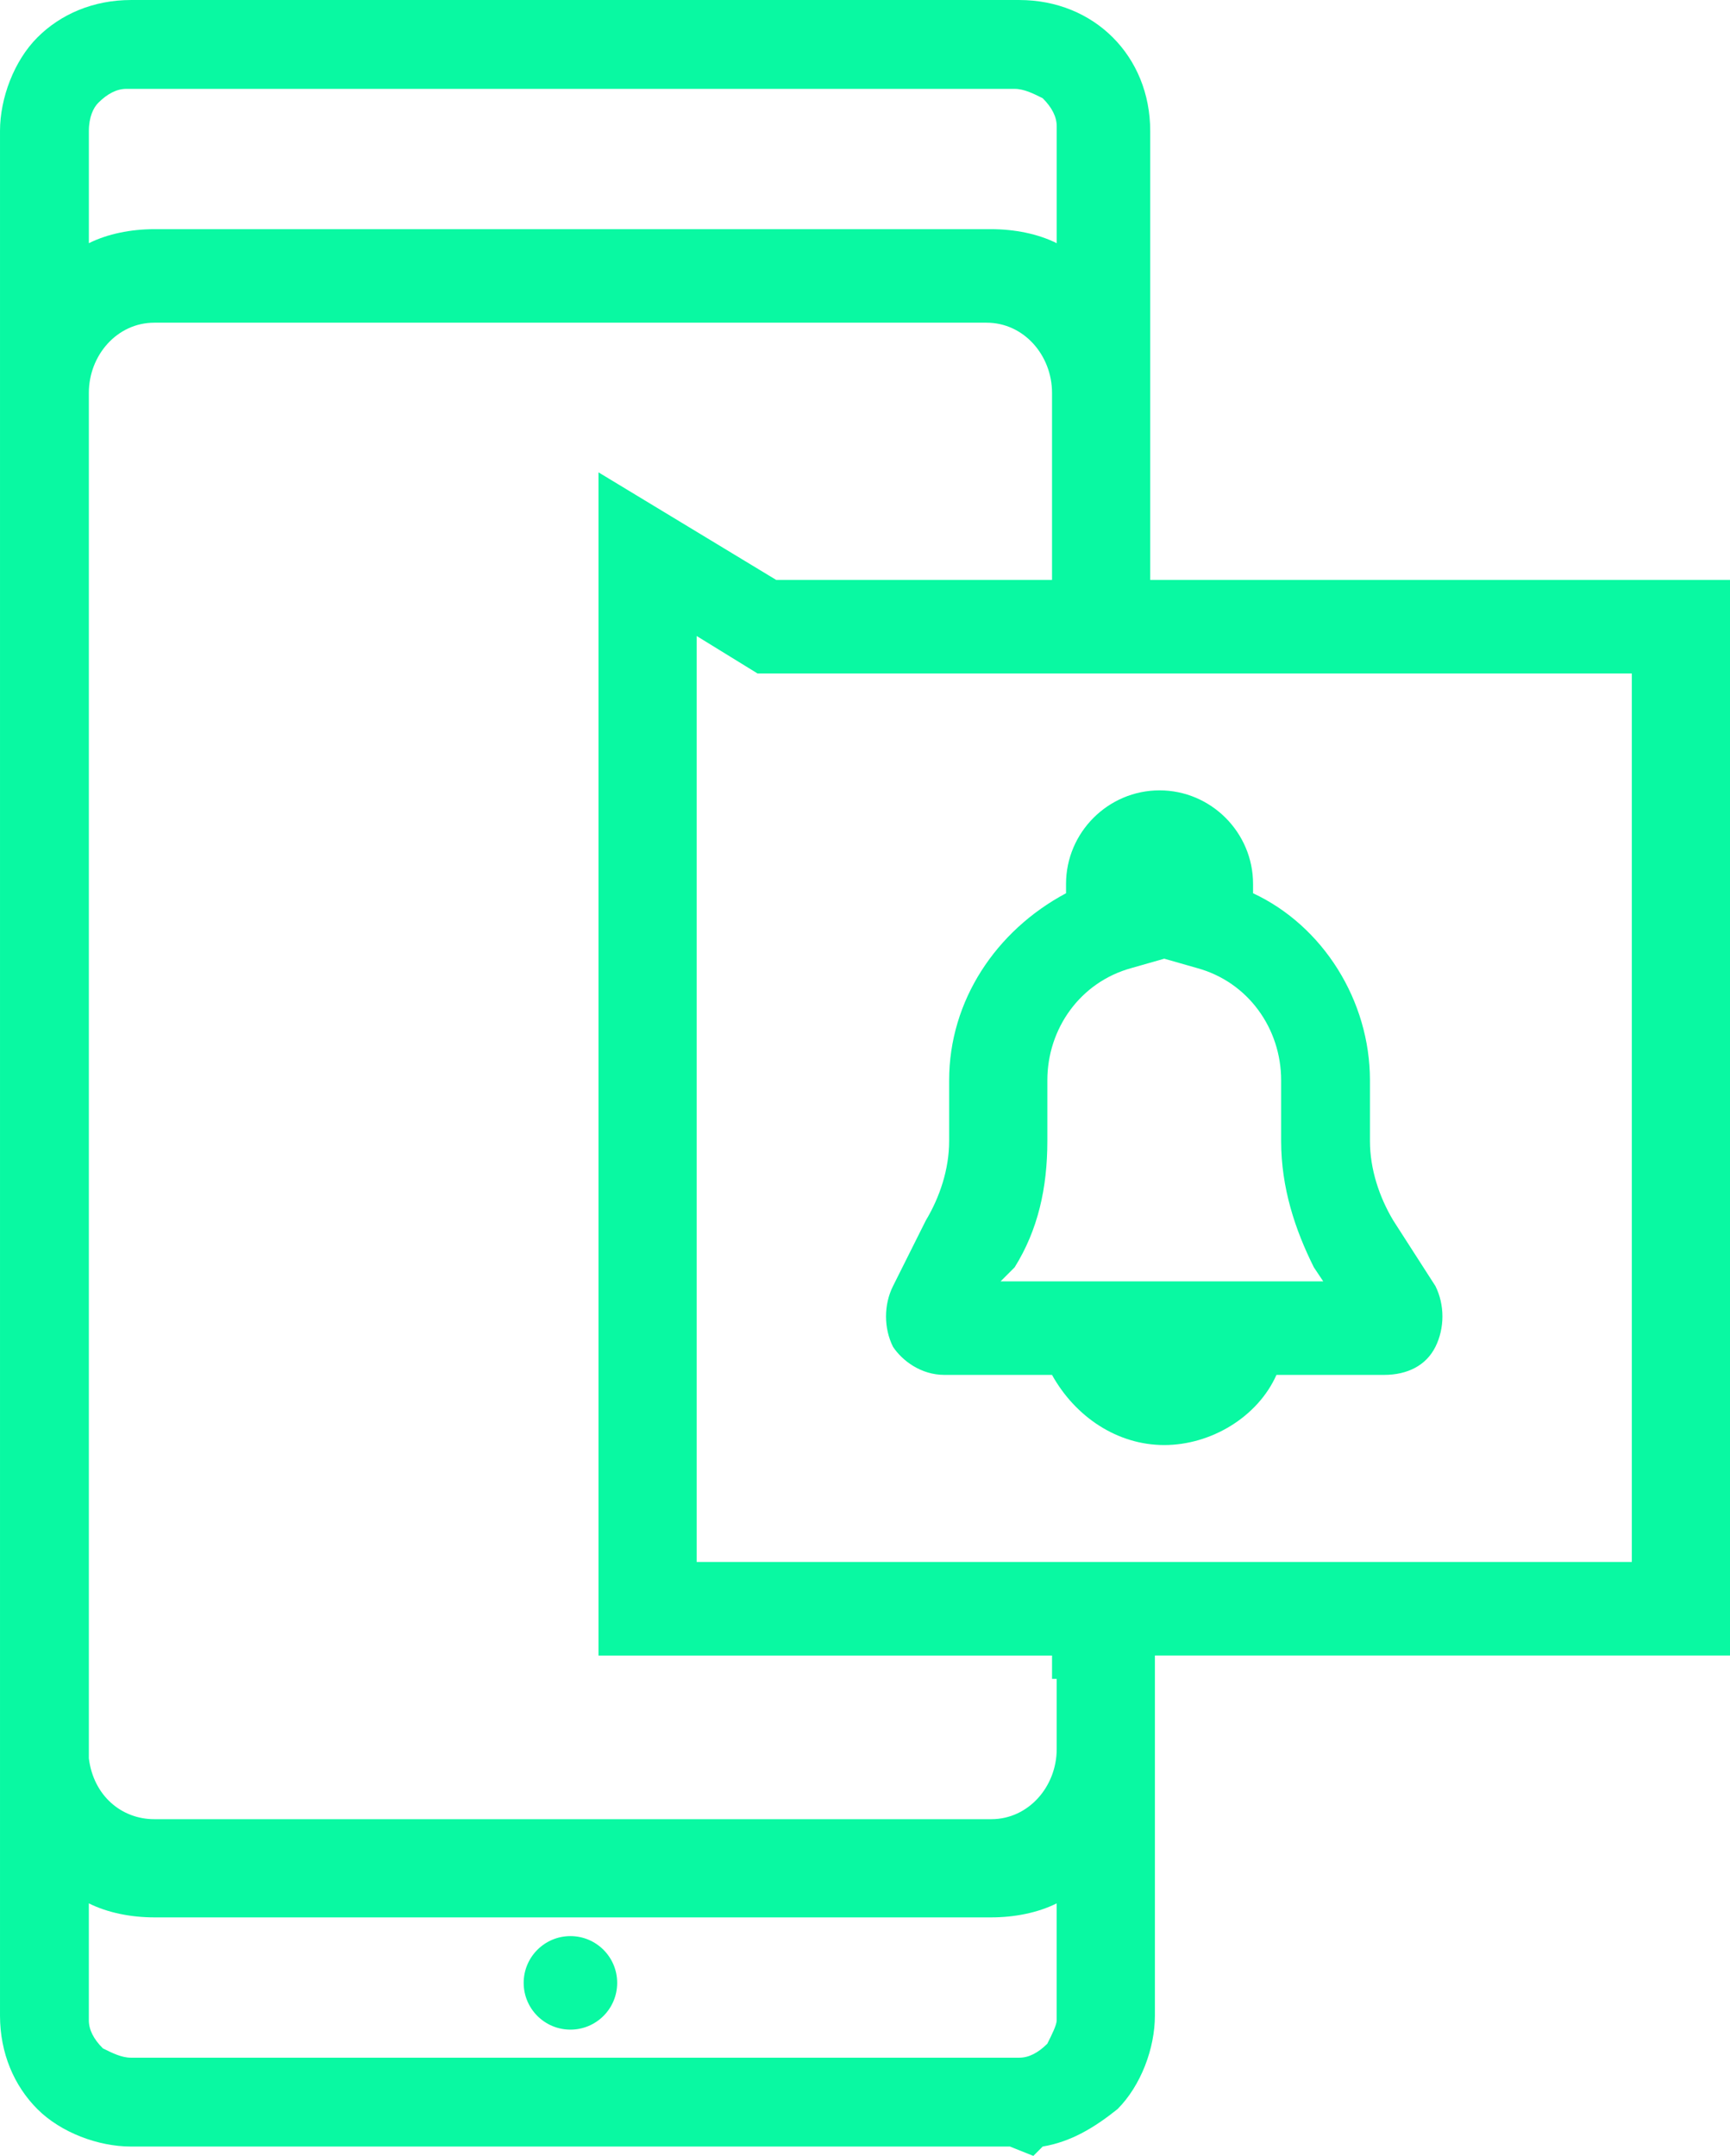
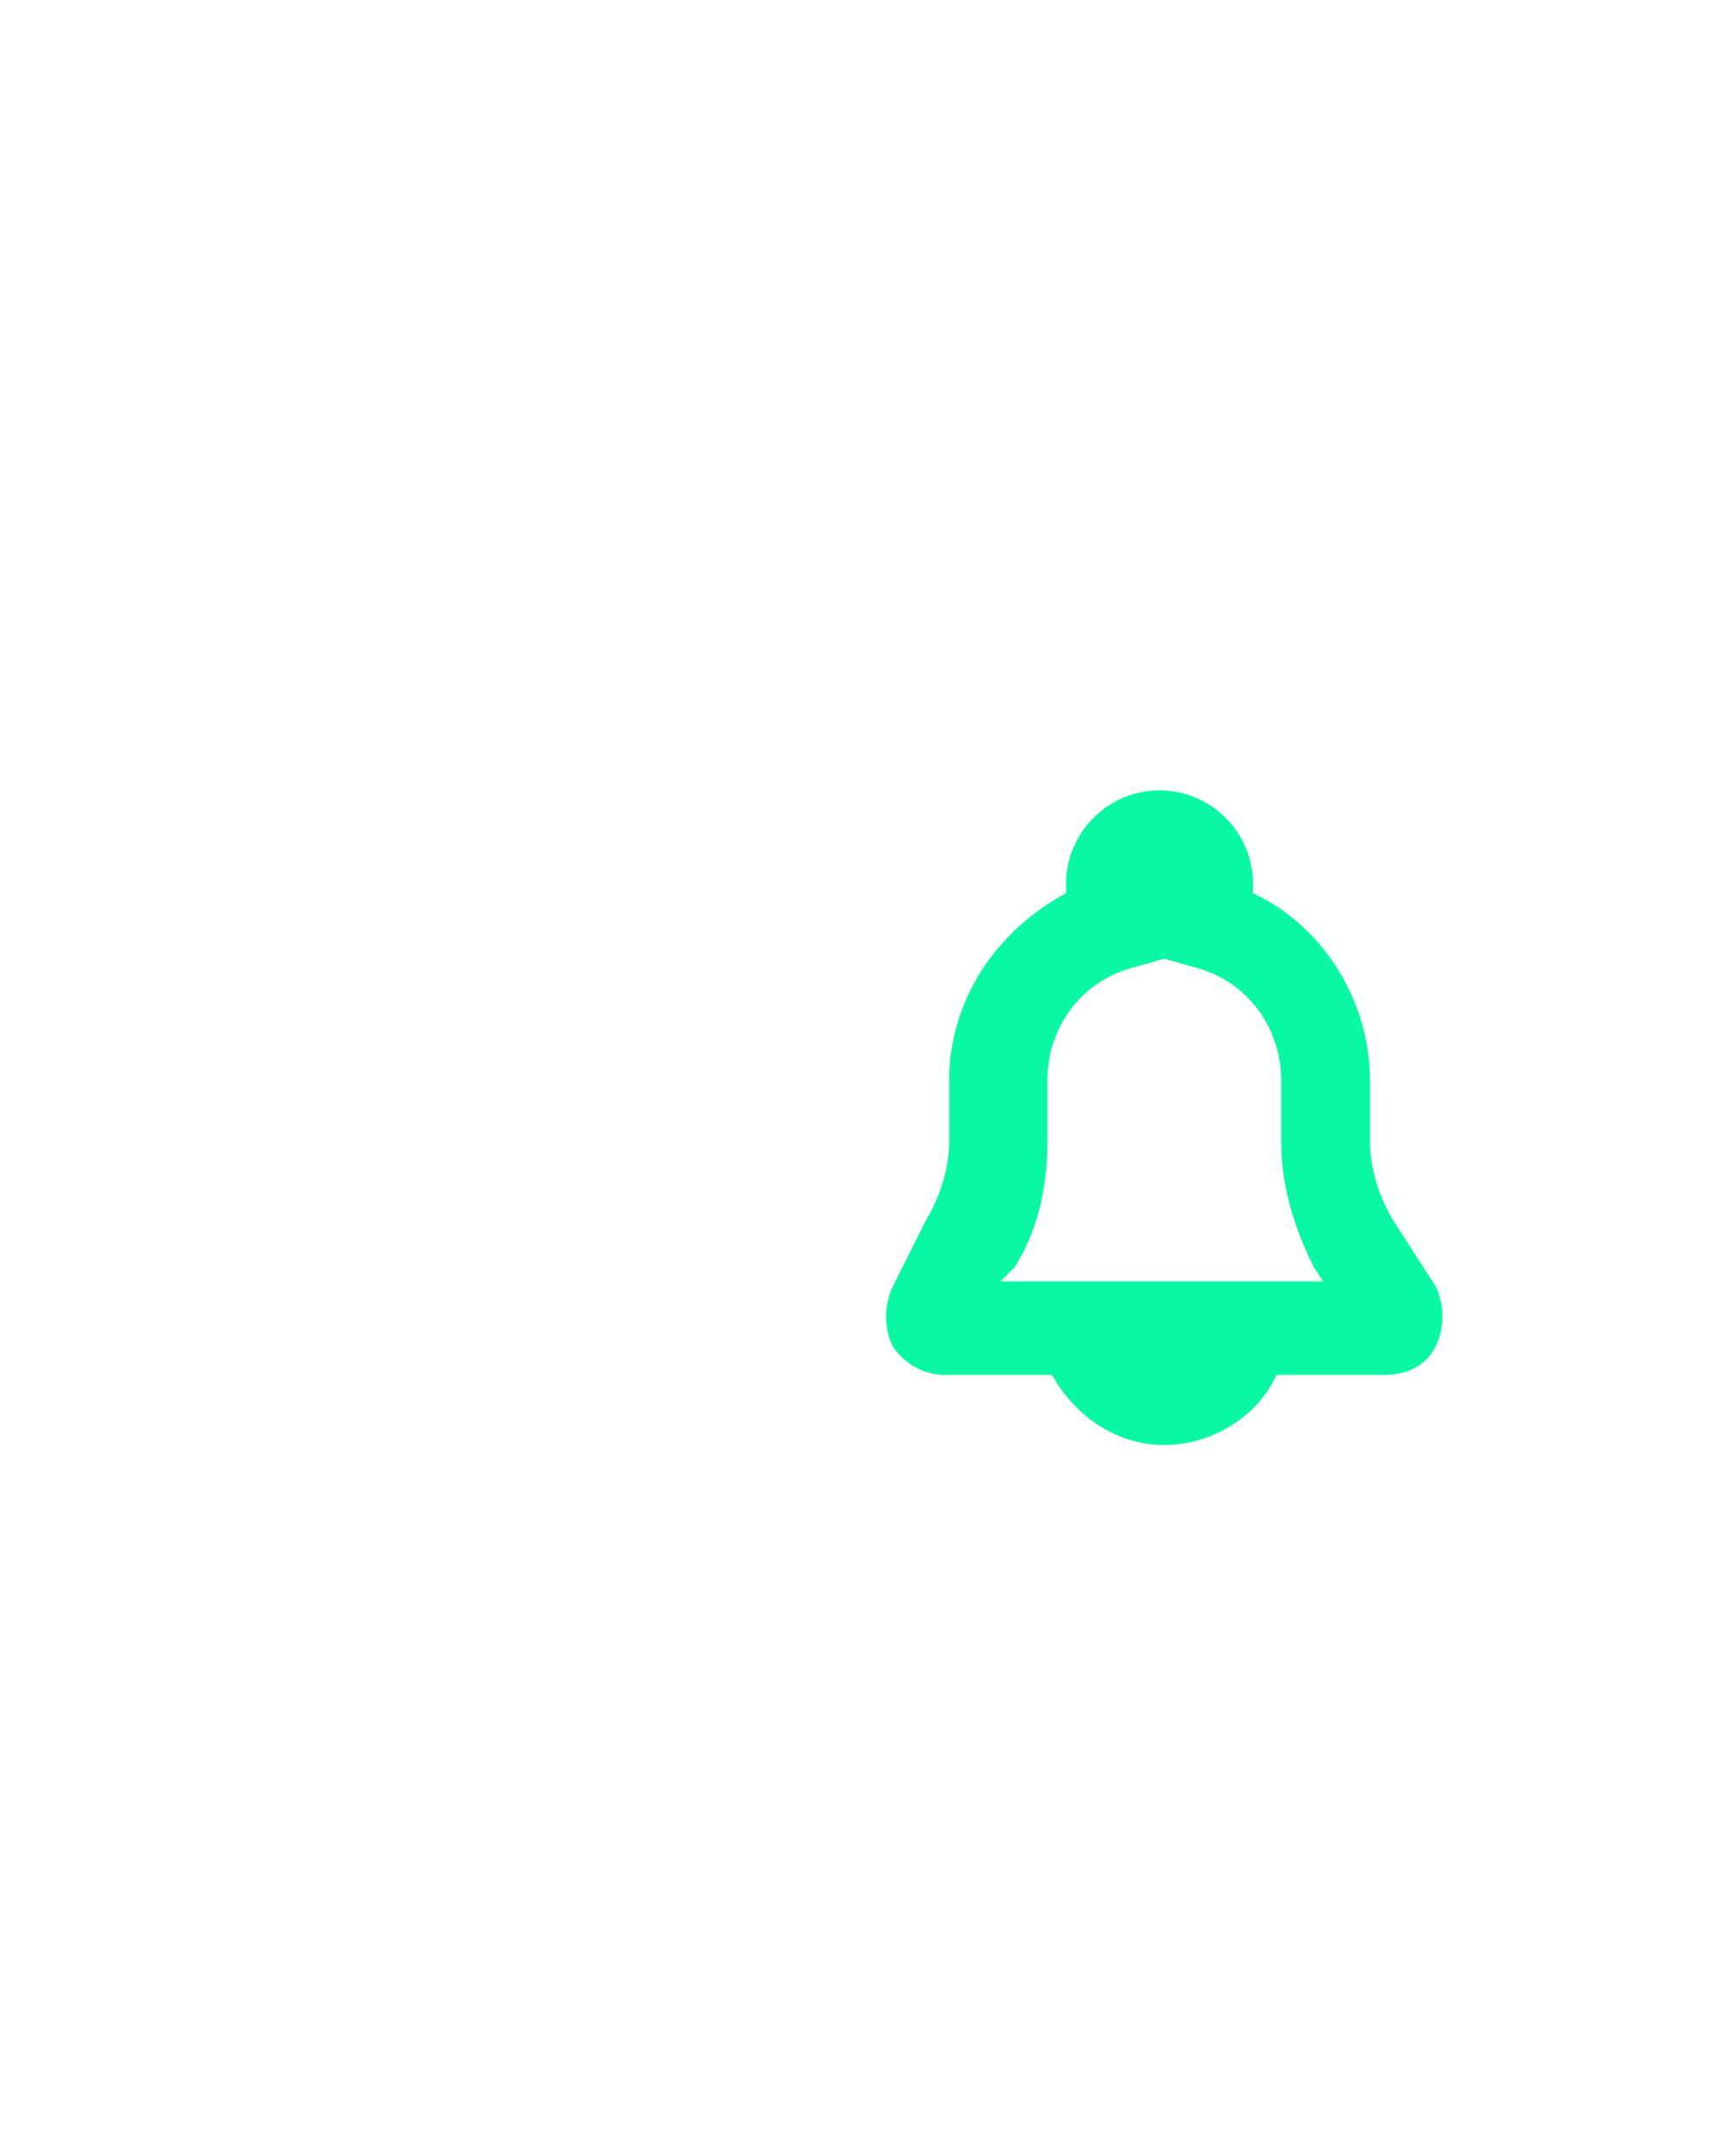
<svg xmlns="http://www.w3.org/2000/svg" xml:space="preserve" width="132.649mm" height="165.273mm" version="1.1" style="shape-rendering:geometricPrecision; text-rendering:geometricPrecision; image-rendering:optimizeQuality; fill-rule:evenodd; clip-rule:evenodd" viewBox="0 0 1258.41 1567.91">
  <defs>
    <style type="text/css">
   
    .fil0 {fill:#09F9A2}
   
  </style>
  </defs>
  <g id="Слой_x0020_1">
    <g id="_1904753940016">
      <g>
-         <circle class="fil0" cx="414.93" cy="1442.07" r="34.01" />
-         <path class="fil0" d="M1255.01 421.74l-418.34 0 0 -136.04 0 -190.46c0,-27.21 -10.2,-51.02 -27.21,-68.02 -17,-17.01 -40.81,-27.21 -68.02,-27.21 0,0 0,0 0,0l-646.21 0 0 34.01 0 0 0 -34.01c-27.21,0 -51.02,10.2 -68.02,27.21 -17.01,17.01 -27.21,44.21 -27.21,68.02l0 1180.18 0 51.02 0 139.44c0,27.21 10.2,51.02 27.21,68.02 17.01,17.01 44.21,27.21 68.02,27.21l639.41 0 17.01 6.8 6.8 -6.8c20.41,-3.4 37.41,-13.6 54.42,-27.21 17.01,-17.01 27.21,-44.21 27.21,-68.02l0 -183.66 0 0 0 -78.22 418.34 -0 0 -782.25 -3.4 0zm-1183.58 -346.91c6.8,-6.8 13.6,-10.2 20.41,-10.2l-0 0 0 0 646.21 0c6.8,0 13.6,3.4 20.41,6.8 6.8,6.8 10.2,13.6 10.2,20.41l0 85.03c-13.6,-6.8 -30.61,-10.2 -47.61,-10.2l-608.8 -0c-17.01,0 -34.01,3.4 -47.61,10.2l-0 -81.63c0,-10.2 3.4,-17.01 6.8,-20.41zm690.42 1411.46c-6.8,6.8 -13.6,10.2 -20.41,10.2l-646.21 0c-6.8,0 -13.6,-3.4 -20.41,-6.8 -6.8,-6.8 -10.2,-13.6 -10.2,-20.41l0 -85.03c13.6,6.8 30.61,10.2 47.61,10.2l608.8 0c17.01,0 34.01,-3.4 47.61,-10.2l0 85.03c0,3.4 -3.4,10.2 -6.8,17zm6.8 -265.29l0 0 0 3.4 0 47.61c0,27.21 -20.41,51.02 -47.61,51.02l-608.8 0c-23.81,0 -44.21,-17.01 -47.61,-44.21 0,-3.4 0,-3.4 0,-6.8l-0 -921.7 0 0 0 -64.62c0,-27.21 20.41,-51.02 47.61,-51.02l605.4 0c27.21,0 47.61,23.81 47.61,51.02l0 136.04 -200.66 0 -129.24 -78.22 0 860.48 329.91 -0 0 17.01 3.4 0zm418.34 -85.03l-680.22 0 0 -673.42 44.21 27.21 636.01 0 0 646.21z" />
        <path class="fil0" d="M687.02 999.92l78.22 0c17.01,30.61 47.61,51.02 81.63,51.02 34.01,0 68.02,-20.41 81.63,-51.02l78.22 0c17.01,0 30.61,-6.8 37.41,-20.41 6.8,-13.6 6.8,-30.61 0,-44.21l-30.61 -47.61c-10.2,-17.01 -17.01,-37.41 -17.01,-57.82l0 -44.21c0,-57.82 -34.01,-112.24 -85.03,-136.04l0 -6.8c0,-37.41 -30.61,-68.02 -68.02,-68.02 -37.41,0 -68.02,30.61 -68.02,68.02l0 6.8c-51.02,27.21 -85.03,78.22 -85.03,136.04l0 44.21c0,20.41 -6.8,40.81 -17.01,57.82l-23.81 47.61c-6.8,13.6 -6.8,30.61 0,44.21 6.8,10.2 20.41,20.41 37.41,20.41zm51.02 -78.23c17.01,-27.21 23.81,-57.82 23.81,-91.83l0 -44.21c0,-37.41 23.81,-71.42 61.22,-81.63l23.81 -6.8 23.81 6.8c37.41,10.2 61.22,44.21 61.22,81.63l0 44.21c0,34.01 10.2,64.62 23.81,91.83l6.8 10.2 -234.68 0 10.2 -10.2z" />
      </g>
    </g>
  </g>
</svg>